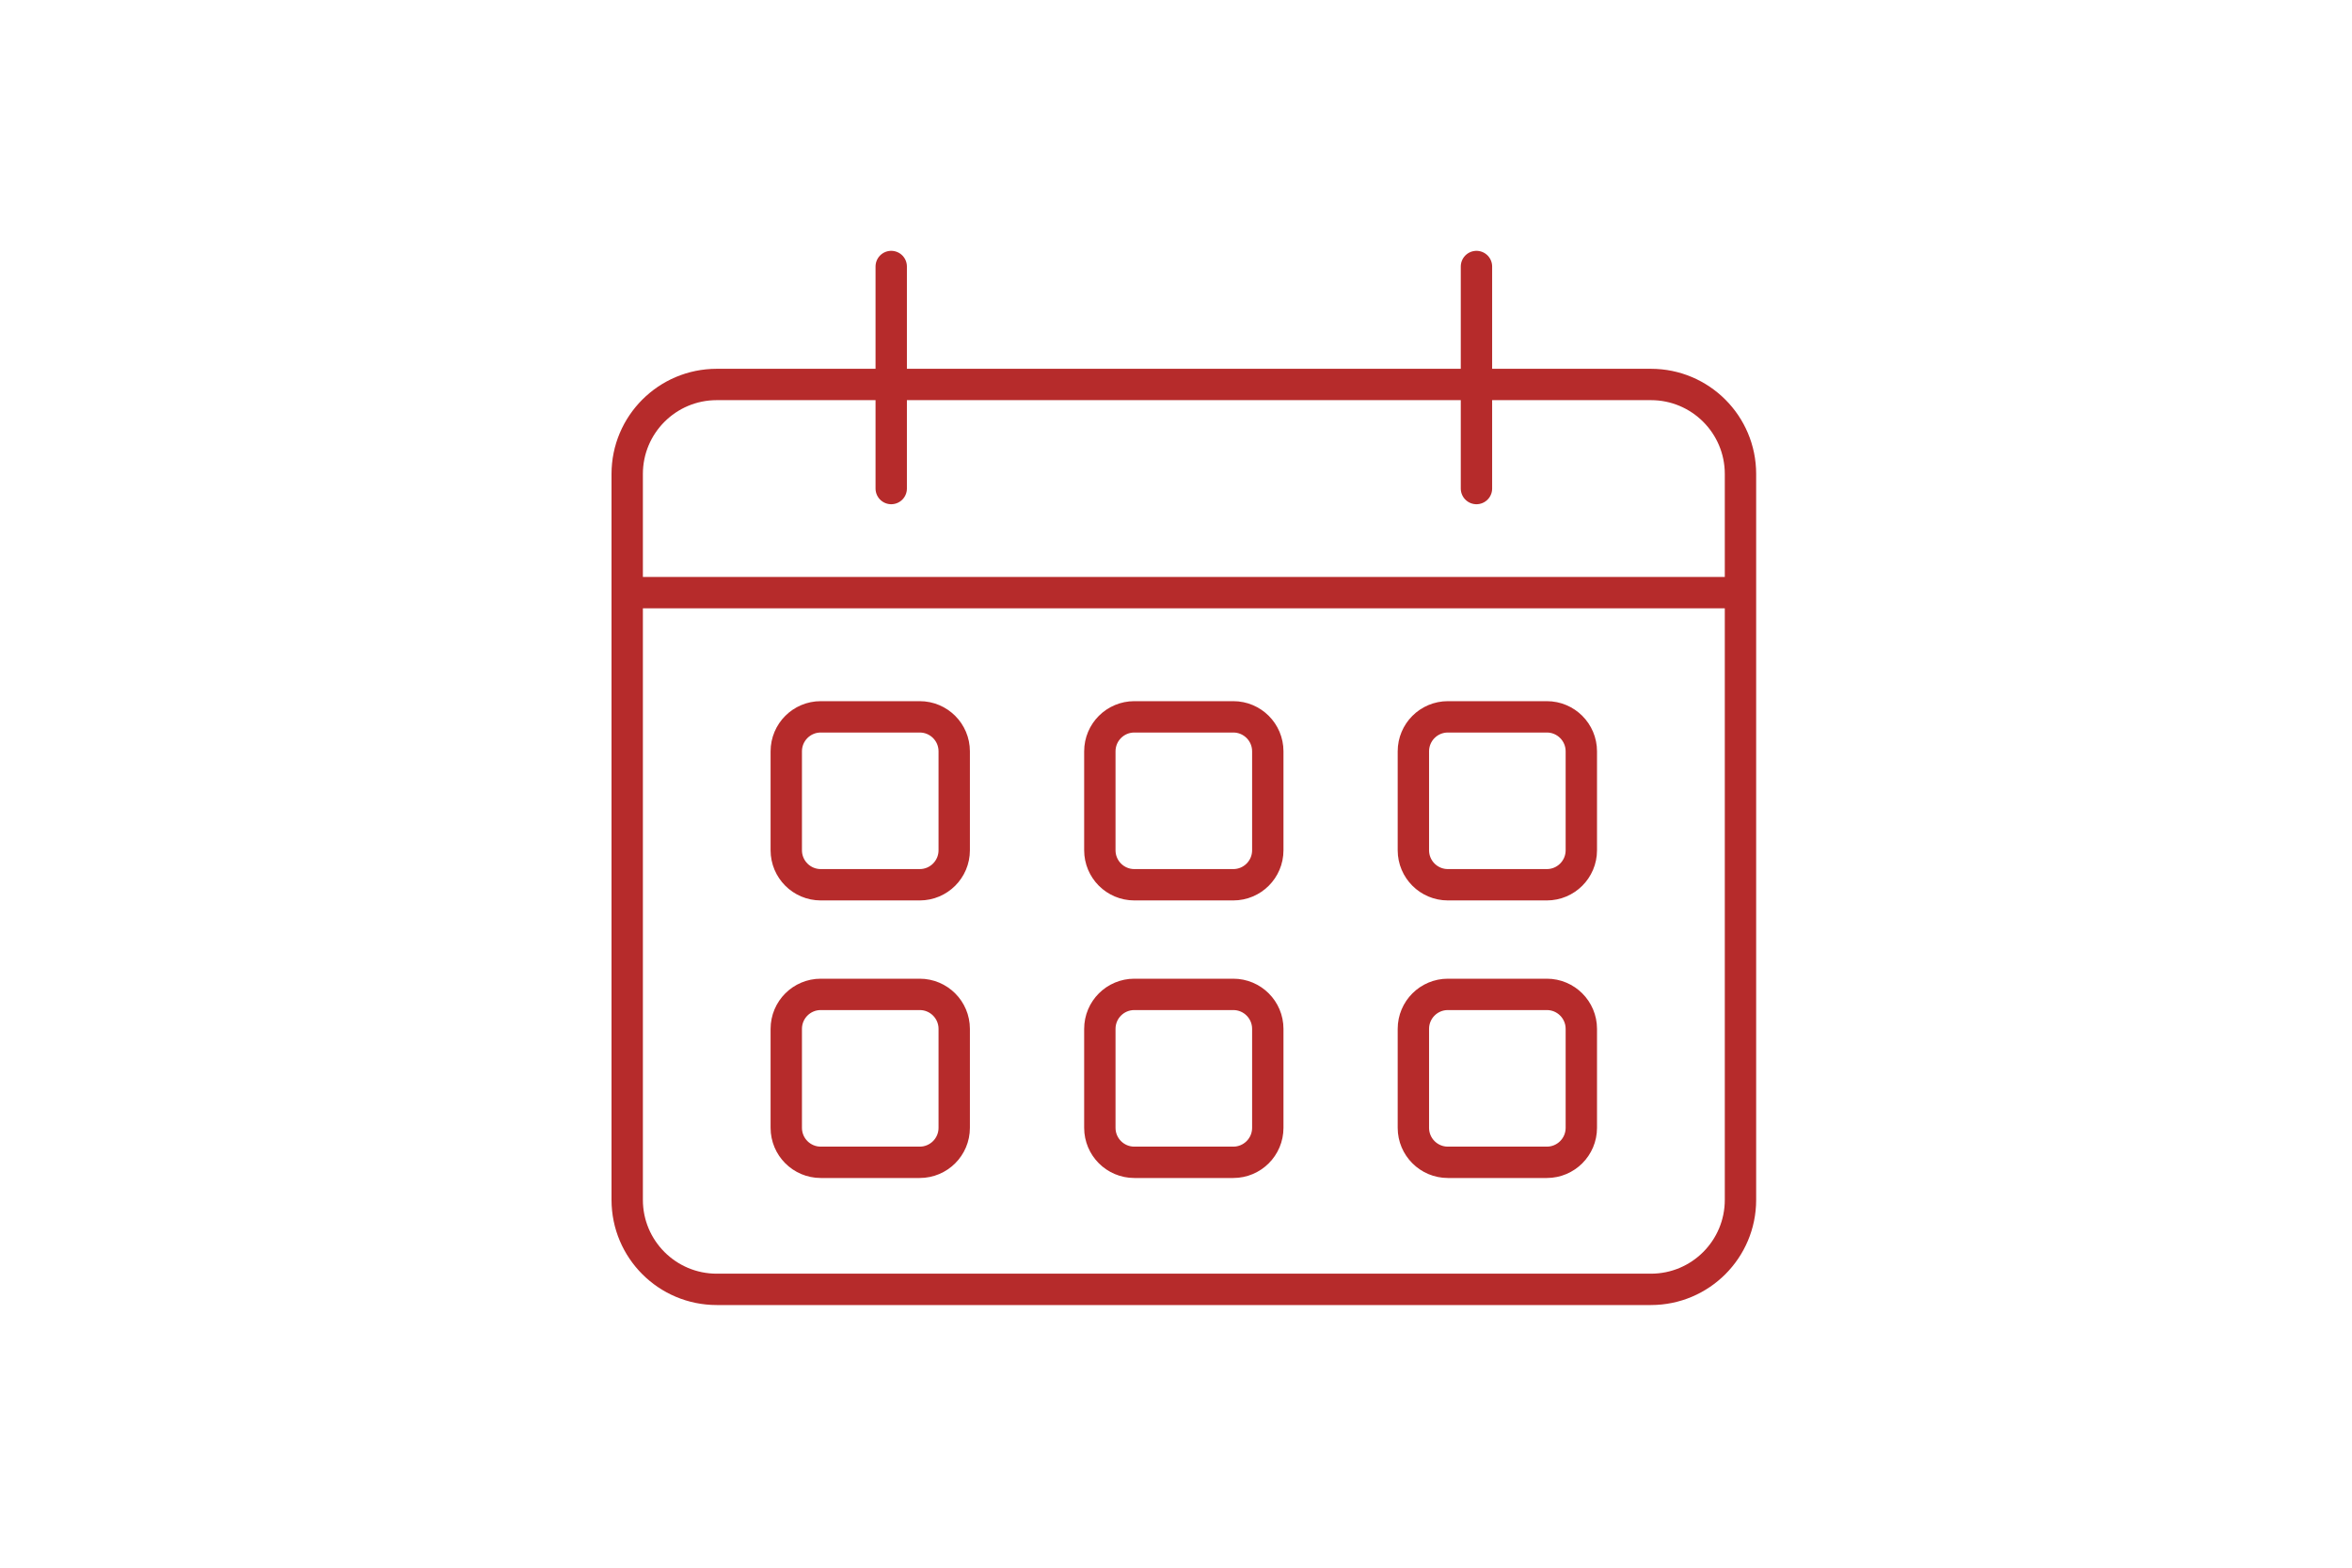
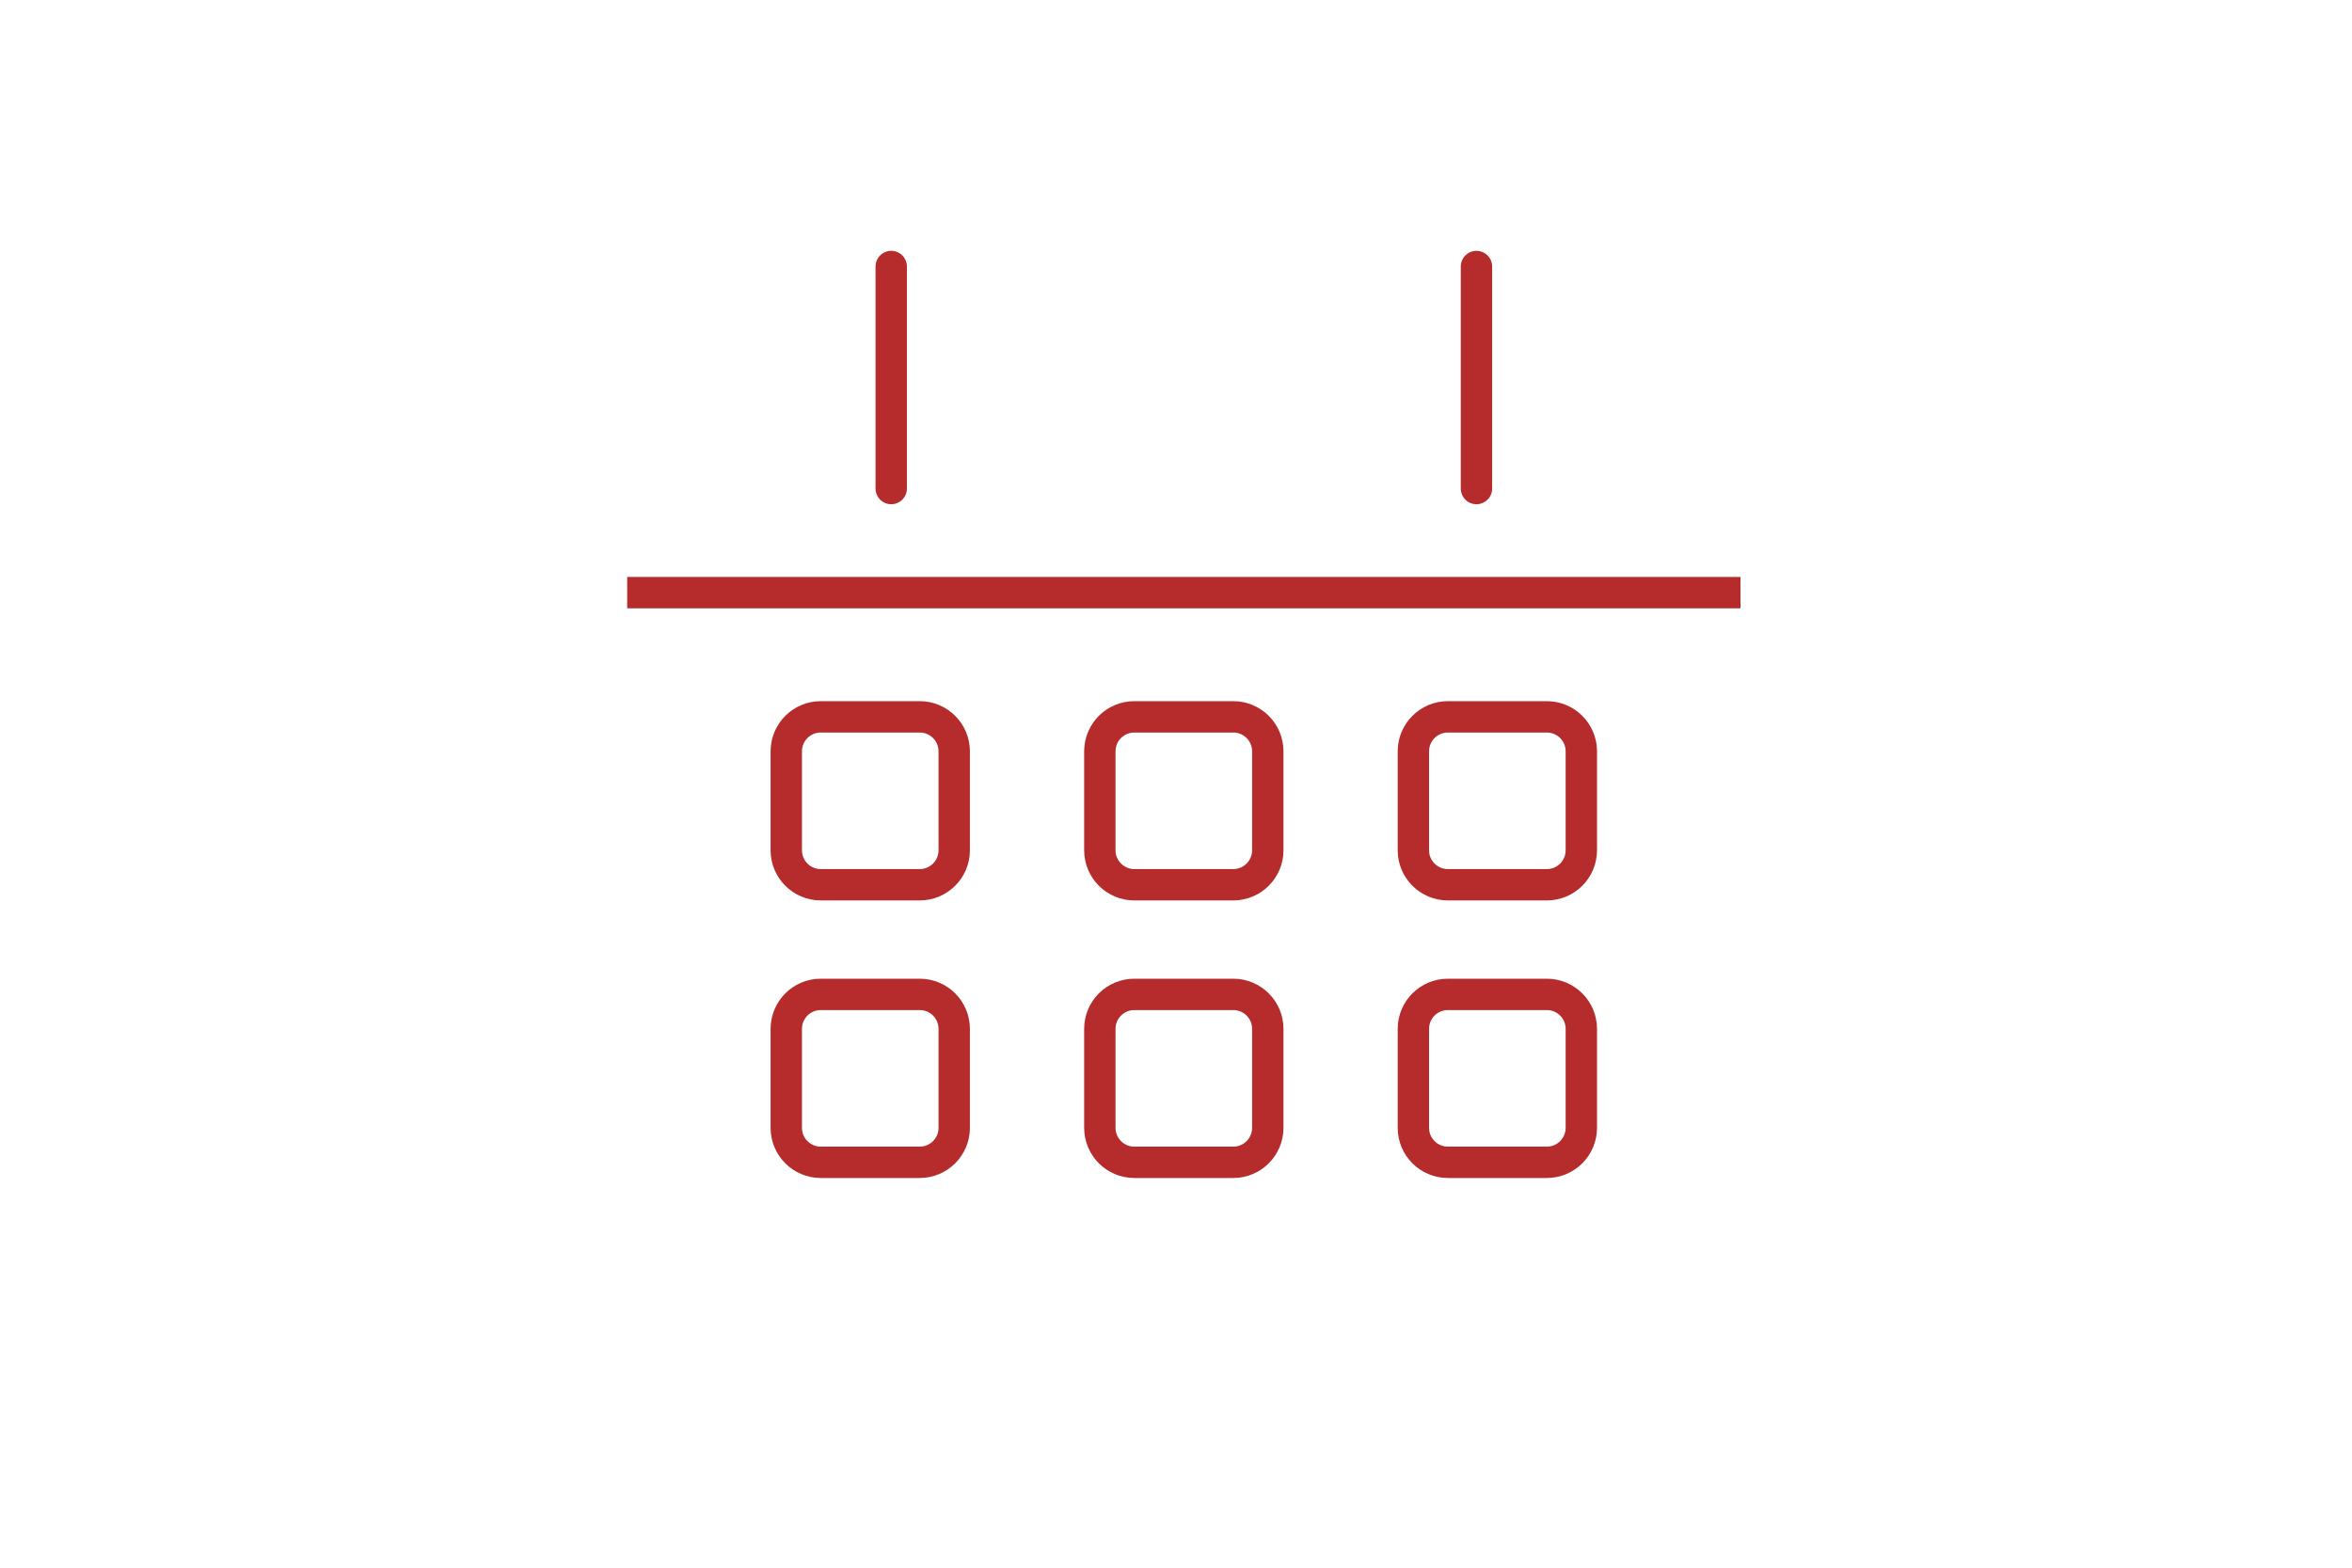
<svg xmlns="http://www.w3.org/2000/svg" width="150" height="100" viewBox="0 0 150 100" fill="none">
-   <path d="M105.29 24.525H45.71C42.556 24.525 40 27.081 40 30.234V76.536C40 79.69 42.556 82.246 45.71 82.246H105.29C108.444 82.246 111 79.69 111 76.536V30.234C111 27.081 108.444 24.525 105.29 24.525Z" stroke="#B62B2B" stroke-width="2" stroke-miterlimit="10" />
  <path d="M40 37.803H111" stroke="#B62B2B" stroke-width="2" stroke-miterlimit="10" />
  <path d="M56.838 17V31.164" stroke="#B62B2B" stroke-width="2" stroke-miterlimit="10" stroke-linecap="round" />
  <path d="M94.162 17V31.164" stroke="#B62B2B" stroke-width="2" stroke-miterlimit="10" stroke-linecap="round" />
  <path d="M58.656 45.726H52.344C51.129 45.726 50.145 46.711 50.145 47.926V54.237C50.145 55.452 51.129 56.437 52.344 56.437H58.656C59.871 56.437 60.856 55.452 60.856 54.237V47.926C60.856 46.711 59.871 45.726 58.656 45.726Z" stroke="#B62B2B" stroke-width="2" stroke-miterlimit="10" stroke-linecap="round" />
  <path d="M78.654 45.726H72.342C71.127 45.726 70.143 46.711 70.143 47.926V54.237C70.143 55.452 71.127 56.437 72.342 56.437H78.654C79.869 56.437 80.854 55.452 80.854 54.237V47.926C80.854 46.711 79.869 45.726 78.654 45.726Z" stroke="#B62B2B" stroke-width="2" stroke-miterlimit="10" stroke-linecap="round" />
  <path d="M98.65 45.726H92.338C91.124 45.726 90.139 46.711 90.139 47.926V54.237C90.139 55.452 91.124 56.437 92.338 56.437H98.65C99.865 56.437 100.85 55.452 100.85 54.237V47.926C100.85 46.711 99.865 45.726 98.65 45.726Z" stroke="#B62B2B" stroke-width="2" stroke-miterlimit="10" stroke-linecap="round" />
  <path d="M58.656 63.43H52.344C51.129 63.43 50.145 64.415 50.145 65.63V71.942C50.145 73.157 51.129 74.142 52.344 74.142H58.656C59.871 74.142 60.856 73.157 60.856 71.942V65.63C60.856 64.415 59.871 63.43 58.656 63.43Z" stroke="#B62B2B" stroke-width="2" stroke-miterlimit="10" stroke-linecap="round" />
  <path d="M78.654 63.43H72.342C71.127 63.43 70.143 64.415 70.143 65.63V71.942C70.143 73.157 71.127 74.142 72.342 74.142H78.654C79.869 74.142 80.854 73.157 80.854 71.942V65.63C80.854 64.415 79.869 63.43 78.654 63.43Z" stroke="#B62B2B" stroke-width="2" stroke-miterlimit="10" stroke-linecap="round" />
  <path d="M98.65 63.43H92.338C91.124 63.43 90.139 64.415 90.139 65.63V71.942C90.139 73.157 91.124 74.142 92.338 74.142H98.65C99.865 74.142 100.85 73.157 100.85 71.942V65.63C100.85 64.415 99.865 63.43 98.65 63.43Z" stroke="#B62B2B" stroke-width="2" stroke-miterlimit="10" stroke-linecap="round" />
</svg>